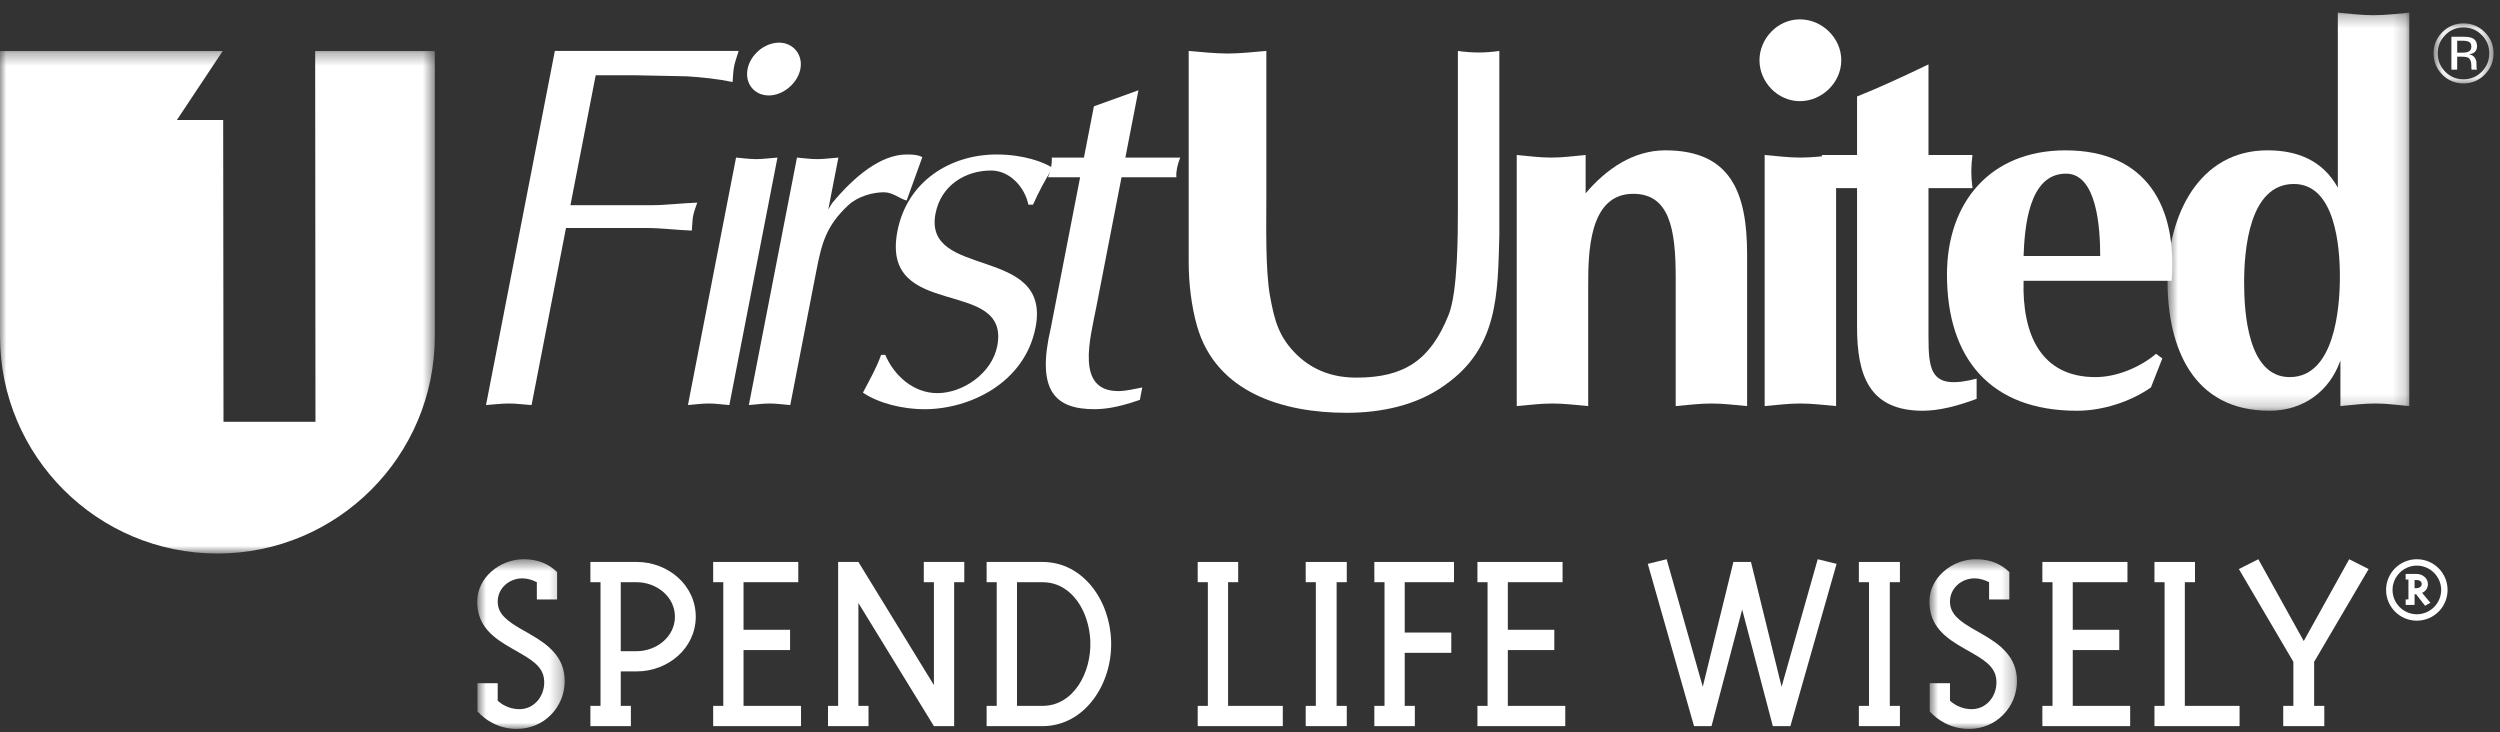
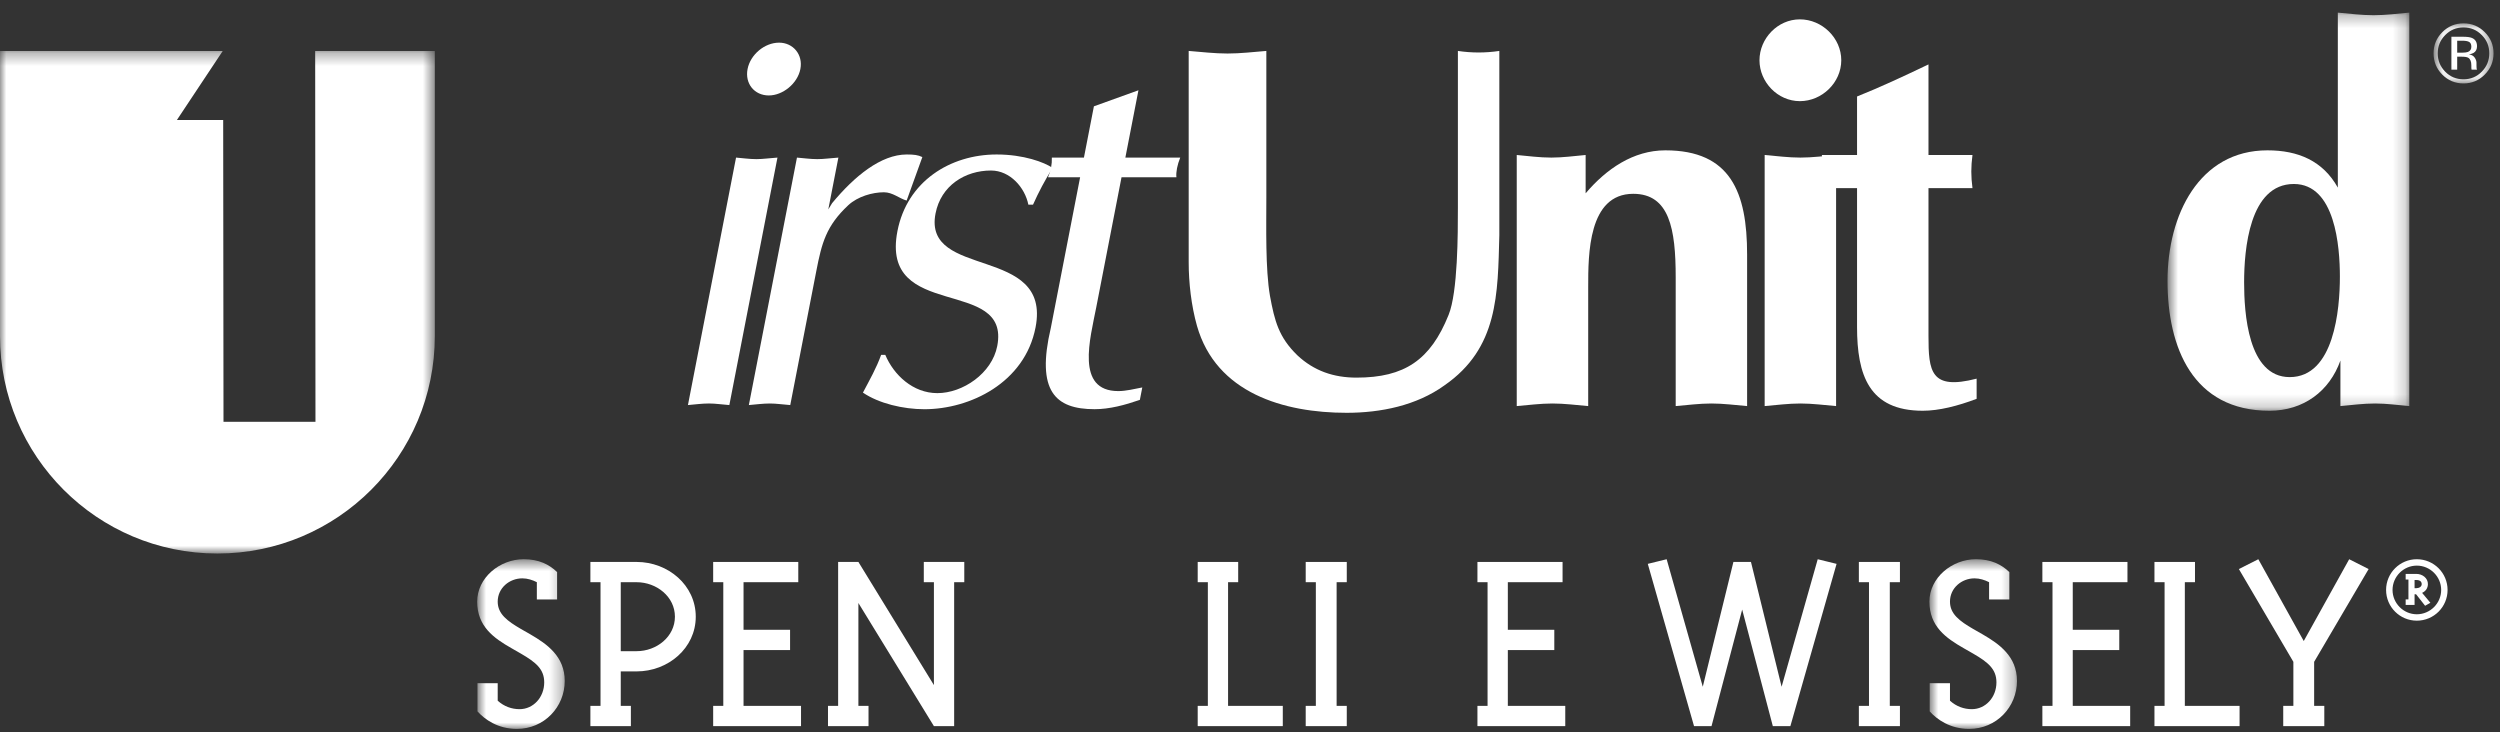
<svg xmlns="http://www.w3.org/2000/svg" xmlns:xlink="http://www.w3.org/1999/xlink" width="198px" height="58px" viewBox="0 0 198 58" version="1.1">
  <rect x="0" y="0" width="198" height="58" fill="#333333" stroke="none" />
  <title>logo/logo-white</title>
  <desc>Created with Sketch.</desc>
  <defs>
    <polygon id="path-1" points="0.739 0.121 5.487 0.121 5.487 4.879 0.739 4.879" />
    <polygon id="path-3" points="0 0.311 34.437 0.311 34.437 40.11 0 40.11" />
    <polygon id="path-5" points="0.667 0.271 19.816 0.271 19.816 31.802 0.667 31.802" />
    <polygon id="path-7" points="0.793 0.561 7.727 0.561 7.727 14 0.793 14" />
    <polygon id="path-9" points="0.809 0.561 7.745 0.561 7.745 14 0.809 14" />
  </defs>
  <g id="logo/logo-white" stroke="none" stroke-width="1" fill="none" fill-rule="evenodd">
    <g id="Group-64">
      <g id="Group-3" transform="translate(192, 1.729)">
        <mask id="mask-2" fill="white">
          <use xlink:href="#path-1" />
        </mask>
        <g id="Clip-2" />
        <path d="M3.062,1.181 C3.386,1.181 3.624,1.212 3.776,1.275 C4.045,1.387 4.18,1.608 4.18,1.935 C4.18,2.168 4.094,2.34 3.924,2.451 C3.833,2.508 3.708,2.551 3.545,2.577 C3.75,2.609 3.901,2.694 3.996,2.833 C4.09,2.971 4.137,3.106 4.137,3.237 L4.137,3.428 C4.137,3.489 4.139,3.553 4.144,3.622 C4.147,3.692 4.157,3.738 4.167,3.758 L4.182,3.791 L3.752,3.791 C3.75,3.783 3.749,3.774 3.746,3.765 C3.744,3.756 3.742,3.747 3.74,3.735 L3.73,3.652 L3.73,3.445 C3.73,3.142 3.647,2.943 3.485,2.845 C3.386,2.789 3.215,2.761 2.972,2.761 L2.61,2.761 L2.61,3.791 L2.151,3.791 L2.151,1.181 L3.062,1.181 Z M3.556,1.592 C3.442,1.527 3.255,1.495 3.001,1.495 L2.61,1.495 L2.61,2.441 L3.024,2.441 C3.218,2.441 3.365,2.421 3.461,2.383 C3.64,2.311 3.73,2.175 3.73,1.974 C3.73,1.784 3.671,1.657 3.556,1.592 L3.556,1.592 Z M4.791,4.179 C4.329,4.646 3.767,4.879 3.109,4.879 C2.45,4.879 1.888,4.646 1.427,4.179 C0.967,3.716 0.739,3.153 0.739,2.492 C0.739,1.838 0.969,1.279 1.434,0.814 C1.895,0.353 2.454,0.121 3.109,0.121 C3.767,0.121 4.329,0.353 4.791,0.814 C5.256,1.277 5.488,1.836 5.488,2.492 C5.488,3.151 5.256,3.713 4.791,4.179 L4.791,4.179 Z M1.665,1.045 C1.267,1.444 1.068,1.927 1.068,2.492 C1.068,3.063 1.265,3.548 1.662,3.95 C2.058,4.351 2.541,4.552 3.109,4.552 C3.675,4.552 4.159,4.351 4.555,3.95 C4.953,3.548 5.152,3.063 5.152,2.492 C5.152,1.927 4.953,1.444 4.555,1.045 C4.157,0.644 3.674,0.443 3.109,0.443 C2.545,0.443 2.062,0.644 1.665,1.045 L1.665,1.045 Z" id="Fill-1" fill="#FFFFFF" mask="url(#mask-2)" />
      </g>
      <g id="Group-6" transform="translate(0, 3.729)">
        <mask id="mask-4" fill="white">
          <use xlink:href="#path-3" />
        </mask>
        <g id="Clip-5" />
        <path d="M34.437,22.89 C34.437,32.4 26.728,40.11 17.218,40.11 C7.709,40.11 -0,32.4 -0,22.89 L-0,0.311 L17.638,0.311 L14.011,5.774 L17.676,5.774 L17.701,29.68 L24.985,29.68 L24.962,0.311 L34.437,0.311 L34.437,22.89 Z" id="Fill-4" fill="#FFFFFF" mask="url(#mask-4)" />
      </g>
-       <path d="M38.492,32.081 C39.074,32.039 39.706,31.957 40.32,31.957 C40.894,31.957 41.453,32.039 42.1,32.081 L44.827,18.057 L51.182,18.057 C52.412,18.057 53.569,18.221 54.792,18.262 C54.839,17.812 54.828,17.443 54.892,17.114 C54.964,16.745 55.117,16.377 55.222,16.048 C53.984,16.09 52.763,16.253 51.533,16.253 L45.178,16.253 L47.179,5.962 L50.336,5.962 L54.421,6.044 C55.634,6.125 56.841,6.249 58.022,6.494 C58.061,6.085 58.058,5.674 58.139,5.264 C58.219,4.854 58.372,4.486 58.502,4.035 L43.944,4.035 L38.492,32.081 Z" id="Fill-7" fill="#FFFFFF" />
      <path d="M63.389,5.469 C63.614,4.321 62.811,3.378 61.704,3.378 C60.557,3.378 59.43,4.321 59.207,5.469 C58.984,6.617 59.743,7.56 60.891,7.56 C61.998,7.56 63.165,6.617 63.389,5.469 L63.389,5.469 Z M61.575,12.481 C60.951,12.521 60.444,12.603 59.911,12.603 C59.336,12.603 58.821,12.521 58.295,12.481 L54.485,32.081 C55.026,32.038 55.575,31.956 56.149,31.956 C56.681,31.956 57.157,32.038 57.764,32.081 L61.575,12.481 Z" id="Fill-9" fill="#FFFFFF" />
      <path d="M59.309,32.081 C59.849,32.039 60.398,31.957 60.973,31.957 C61.506,31.957 61.982,32.039 62.588,32.081 L64.653,21.46 C65.083,19.247 65.429,17.894 67.183,16.253 C67.934,15.556 69.105,15.228 70.007,15.228 C70.704,15.228 71.222,15.719 71.806,15.885 L73.05,12.44 C72.713,12.276 72.394,12.235 71.818,12.235 C69.768,12.235 67.67,13.957 65.903,16.09 L65.602,16.582 L66.4,12.482 C65.776,12.522 65.269,12.603 64.735,12.603 C64.161,12.603 63.645,12.522 63.119,12.482 L59.309,32.081 Z" id="Fill-11" fill="#FFFFFF" />
      <path d="M69.786,28.104 C69.423,29.127 68.863,30.113 68.344,31.096 C69.61,31.957 71.533,32.41 73.213,32.41 C76.821,32.41 81.165,30.319 82.016,25.93 C83.293,19.369 73.073,22.157 74.094,16.909 C74.523,14.695 76.436,13.505 78.487,13.505 C80.005,13.505 81.177,14.86 81.447,16.212 L81.814,16.212 C82.252,15.229 82.771,14.245 83.365,13.3 C82.715,12.851 81.071,12.235 78.938,12.235 C75.249,12.235 71.841,14.367 71.077,18.303 C69.681,25.479 80.058,21.869 78.982,27.405 C78.56,29.579 76.249,31.136 74.239,31.136 C72.311,31.136 70.788,29.703 70.114,28.104 L69.786,28.104 Z" id="Fill-13" fill="#FFFFFF" />
      <path d="M86.637,8.421 L85.848,12.48 L83.306,12.48 C83.324,13.014 83.23,13.506 83.004,14.038 L85.546,14.038 L83.225,25.97 C82.049,30.974 83.574,32.408 86.69,32.408 C87.878,32.408 89.09,32.08 90.277,31.67 L90.469,30.686 C89.83,30.807 89.182,30.974 88.568,30.974 C85.164,30.974 86.339,26.832 86.825,24.331 L88.825,14.038 L93.171,14.038 C93.129,13.628 93.241,13.054 93.475,12.48 L89.129,12.48 L90.165,7.149 L86.637,8.421 Z" id="Fill-15" fill="#FFFFFF" />
      <path d="M94.144,20.763 C94.144,22.403 94.35,24.208 94.8,25.806 C96.317,31.135 101.688,32.694 106.65,32.694 C109.356,32.694 112.185,32.121 114.4,30.522 C118.664,27.57 118.623,23.306 118.747,18.63 L118.747,4.034 C118.213,4.116 117.638,4.157 117.105,4.157 C116.573,4.157 115.998,4.116 115.465,4.034 L115.465,16.458 C115.465,18.466 115.465,23.14 114.727,24.945 C113.292,28.513 111.243,29.908 107.428,29.908 C105.625,29.908 104.068,29.373 102.754,28.143 C101.278,26.708 100.952,25.437 100.581,23.428 C100.213,21.296 100.294,17.933 100.294,15.678 L100.294,4.034 C99.269,4.116 98.245,4.239 97.22,4.239 C96.194,4.239 95.169,4.116 94.144,4.034 L94.144,20.763 Z" id="Fill-17" fill="#FFFFFF" />
      <path d="M120.126,32.161 C121.069,32.081 122.013,31.957 122.955,31.957 C123.897,31.957 124.842,32.081 125.785,32.161 L125.785,22.731 C125.785,20.149 125.785,15.35 129.352,15.35 C132.222,15.35 132.715,18.139 132.715,21.953 L132.715,32.161 C133.658,32.081 134.601,31.957 135.543,31.957 C136.485,31.957 137.431,32.081 138.371,32.161 L138.371,20.149 C138.371,15.227 137.061,11.907 131.895,11.907 C129.352,11.907 127.221,13.383 125.582,15.31 L125.582,12.275 C124.677,12.357 123.774,12.481 122.873,12.481 C121.93,12.481 121.028,12.357 120.126,12.275 L120.126,32.161 Z" id="Fill-19" fill="#FFFFFF" />
      <path d="M139.351,4.772 C139.351,6.494 140.787,8.011 142.549,8.011 C144.312,8.011 145.829,6.535 145.829,4.772 C145.829,3.01 144.312,1.533 142.549,1.533 C140.787,1.533 139.351,3.05 139.351,4.772 L139.351,4.772 Z M139.761,32.161 C140.704,32.081 141.646,31.957 142.59,31.957 C143.534,31.957 144.474,32.081 145.418,32.161 L145.418,12.275 C144.474,12.357 143.534,12.481 142.59,12.481 C141.646,12.481 140.704,12.357 139.761,12.275 L139.761,32.161 Z" id="Fill-21" fill="#FFFFFF" />
      <path d="M152.736,14.9 L156.22,14.9 C156.097,13.957 156.097,13.219 156.22,12.275 L152.736,12.275 L152.736,5.101 C150.766,6.044 148.923,6.905 147.078,7.642 L147.078,12.275 L144.291,12.275 C144.413,13.219 144.413,13.957 144.291,14.9 L147.078,14.9 L147.078,25.889 C147.078,29.703 148.02,32.531 152.285,32.531 C153.555,32.531 155.033,32.161 156.549,31.587 L156.549,29.989 C152.9,30.932 152.736,29.415 152.736,26.585 L152.736,14.9 Z" id="Fill-23" fill="#FFFFFF" />
-       <path d="M171.994,22.24 C172.445,16.377 170.026,11.908 163.588,11.908 C157.644,11.908 154.2,16.008 154.2,21.748 C154.2,28.432 157.685,32.531 164.491,32.531 C166.5,32.531 168.715,31.834 170.353,30.686 L171.256,28.389 L170.763,28.021 C169.493,29.087 167.648,29.867 165.967,29.867 C161.621,29.867 160.146,26.463 160.268,22.24 L171.994,22.24 Z M160.268,20.273 C160.35,18.099 160.637,13.752 163.629,13.752 C166.089,13.752 166.336,18.099 166.336,20.273 L160.268,20.273 Z" id="Fill-25" fill="#FFFFFF" />
      <g id="Group-29" transform="translate(171, 0.729)">
        <mask id="mask-6" fill="white">
          <use xlink:href="#path-5" />
        </mask>
        <g id="Clip-28" />
        <path d="M10.672,13.843 C13.951,13.843 14.319,18.804 14.319,21.183 C14.319,23.765 13.868,29.138 10.344,29.138 C7.023,29.138 6.734,24.013 6.734,21.633 C6.734,19.05 7.146,13.843 10.672,13.843 L10.672,13.843 Z M19.816,0.271 C18.871,0.353 17.928,0.476 16.985,0.476 C16.043,0.476 15.1,0.353 14.156,0.271 L14.156,14.13 C12.967,11.999 11,11.178 8.581,11.178 C3.169,11.178 0.667,16.302 0.667,21.511 C0.667,26.8 2.677,31.802 8.744,31.802 C11.451,31.802 13.501,30.244 14.361,27.825 L14.361,31.432 C15.265,31.351 16.166,31.228 17.109,31.228 C18.011,31.228 18.912,31.351 19.816,31.432 L19.816,0.271 Z" id="Fill-27" fill="#FFFFFF" mask="url(#mask-6)" />
      </g>
      <g id="Group-32" transform="translate(37, 43.729)">
        <mask id="mask-8" fill="white">
          <use xlink:href="#path-7" />
        </mask>
        <g id="Clip-31" />
        <path d="M4.151,12.437 C5.235,12.437 6.102,11.504 6.102,10.315 C6.102,9.274 5.45,8.729 4.258,8.038 L3.502,7.604 C2.093,6.803 0.793,5.871 0.793,3.92 C0.793,2.034 2.57,0.561 4.477,0.561 C5.671,0.561 6.494,0.972 7.122,1.579 L7.122,3.746 L5.518,3.746 L5.518,2.38 C5.172,2.206 4.781,2.076 4.369,2.076 C3.35,2.076 2.418,2.836 2.418,3.92 C2.418,4.894 3.177,5.458 4.258,6.085 L5.018,6.52 C6.319,7.277 7.727,8.253 7.727,10.204 C7.727,12.262 6.102,14 3.935,14 C2.418,14 1.38,13.24 0.815,12.612 L0.815,10.379 L2.418,10.379 L2.418,11.766 C2.916,12.22 3.524,12.437 4.151,12.437" id="Fill-30" fill="#FFFFFF" mask="url(#mask-8)" />
      </g>
      <path d="M49.966,55.906 L49.966,57.51 L46.759,57.51 L46.759,55.906 L47.561,55.906 L47.561,46.111 L46.759,46.111 L46.759,44.506 L50.421,44.506 C52.914,44.506 55.104,46.35 55.104,48.842 C55.104,51.335 52.914,53.175 50.421,53.175 L49.164,53.175 L49.164,55.906 L49.966,55.906 Z M49.164,51.573 L50.421,51.573 C52.004,51.573 53.454,50.425 53.454,48.842 C53.454,47.26 52.004,46.111 50.421,46.111 L49.164,46.111 L49.164,51.573 Z" id="Fill-33" fill="#FFFFFF" />
      <polygon id="Fill-35" fill="#FFFFFF" points="56.483 44.506 56.483 46.11 57.285 46.11 57.285 55.905 56.483 55.905 56.483 57.509 63.441 57.509 63.441 55.905 58.888 55.905 58.888 51.485 62.574 51.485 62.574 49.879 58.888 49.879 58.888 46.11 63.224 46.11 63.224 44.506" />
      <polygon id="Fill-37" fill="#FFFFFF" points="73.165 44.506 73.165 46.11 73.966 46.11 73.966 54.26 67.985 44.506 66.38 44.506 66.38 55.905 65.577 55.905 65.577 57.511 68.787 57.511 68.787 55.905 67.985 55.905 67.985 47.757 73.966 57.511 75.569 57.511 75.569 46.11 76.371 46.11 76.371 44.506" />
-       <path d="M78.141,55.906 L78.94,55.906 L78.94,46.111 L78.141,46.111 L78.141,44.507 L82.563,44.507 C85.792,44.507 87.913,47.562 88.001,50.791 C88.11,54.152 85.92,57.51 82.563,57.51 L78.141,57.51 L78.141,55.906 Z M80.546,55.906 L82.563,55.906 C85.033,55.906 86.442,53.263 86.355,50.791 C86.268,48.452 84.905,46.111 82.563,46.111 L80.546,46.111 L80.546,55.906 Z" id="Fill-39" fill="#FFFFFF" />
      <polygon id="Fill-41" fill="#FFFFFF" points="94.858 44.506 94.858 46.11 95.662 46.11 95.662 55.905 94.858 55.905 94.858 57.509 101.597 57.509 101.597 55.905 97.263 55.905 97.263 46.11 98.064 46.11 98.064 44.506" />
      <polygon id="Fill-43" fill="#FFFFFF" points="103.412 44.506 103.412 46.11 104.215 46.11 104.215 55.905 103.412 55.905 103.412 57.509 106.664 57.509 106.664 55.905 105.86 55.905 105.86 46.11 106.664 46.11 106.664 44.506" />
-       <polygon id="Fill-45" fill="#FFFFFF" points="108.848 44.506 108.848 46.11 109.654 46.11 109.654 55.905 108.848 55.905 108.848 57.509 112.056 57.509 112.056 55.905 111.254 55.905 111.254 51.703 114.941 51.703 114.941 50.098 111.254 50.098 111.254 46.11 115.156 46.11 115.156 44.506" />
      <polygon id="Fill-47" fill="#FFFFFF" points="117.013 44.506 117.013 46.11 117.815 46.11 117.815 55.905 117.013 55.905 117.013 57.509 123.969 57.509 123.969 55.905 119.42 55.905 119.42 51.485 123.101 51.485 123.101 49.879 119.42 49.879 119.42 46.11 123.755 46.11 123.755 44.506" />
      <polygon id="Fill-49" fill="#FFFFFF" points="141.103 54.39 138.676 44.506 137.286 44.506 134.86 54.39 131.999 44.291 130.505 44.658 134.168 57.511 135.552 57.511 137.98 48.278 140.408 57.511 141.797 57.511 145.457 44.658 143.964 44.291" />
      <polygon id="Fill-51" fill="#FFFFFF" points="147.222 44.506 147.222 46.11 148.024 46.11 148.024 55.905 147.222 55.905 147.222 57.509 150.474 57.509 150.474 55.905 149.672 55.905 149.672 46.11 150.474 46.11 150.474 44.506" />
      <g id="Group-55" transform="translate(152, 43.729)">
        <mask id="mask-10" fill="white">
          <use xlink:href="#path-9" />
        </mask>
        <g id="Clip-54" />
        <path d="M4.169,12.437 C5.254,12.437 6.118,11.504 6.118,10.315 C6.118,9.274 5.471,8.729 4.276,8.038 L3.518,7.604 C2.111,6.803 0.809,5.871 0.809,3.92 C0.809,2.034 2.588,0.561 4.495,0.561 C5.687,0.561 6.51,0.972 7.14,1.579 L7.14,3.746 L5.536,3.746 L5.536,2.38 C5.19,2.206 4.797,2.076 4.384,2.076 C3.366,2.076 2.438,2.836 2.438,3.92 C2.438,4.894 3.192,5.458 4.276,6.085 L5.038,6.52 C6.337,7.277 7.745,8.253 7.745,10.204 C7.745,12.262 6.118,14 3.952,14 C2.438,14 1.397,13.24 0.831,12.612 L0.831,10.379 L2.438,10.379 L2.438,11.766 C2.935,12.22 3.542,12.437 4.169,12.437" id="Fill-53" fill="#FFFFFF" mask="url(#mask-10)" />
      </g>
      <polygon id="Fill-56" fill="#FFFFFF" points="161.756 44.506 161.756 46.11 162.558 46.11 162.558 55.905 161.756 55.905 161.756 57.509 168.71 57.509 168.71 55.905 164.162 55.905 164.162 51.485 167.846 51.485 167.846 49.879 164.162 49.879 164.162 46.11 168.495 46.11 168.495 44.506" />
      <polygon id="Fill-58" fill="#FFFFFF" points="170.633 44.506 170.633 46.11 171.435 46.11 171.435 55.905 170.633 55.905 170.633 57.509 177.374 57.509 177.374 55.905 173.039 55.905 173.039 46.11 173.843 46.11 173.843 44.506" />
      <polygon id="Fill-60" fill="#FFFFFF" points="182.457 50.77 178.859 44.291 177.319 45.069 181.635 52.417 181.635 55.906 180.832 55.906 180.832 57.51 184.085 57.51 184.085 55.906 183.28 55.906 183.28 52.417 187.595 45.069 186.055 44.291" />
      <path d="M193.848,46.724 C193.848,48.07 192.758,49.157 191.412,49.157 C190.069,49.157 188.978,48.07 188.978,46.724 C188.978,45.38 190.069,44.291 191.412,44.291 C192.758,44.291 193.848,45.38 193.848,46.724 L193.848,46.724 Z M191.412,48.65 C192.471,48.65 193.341,47.781 193.341,46.724 C193.341,45.666 192.471,44.797 191.412,44.797 C190.357,44.797 189.489,45.666 189.489,46.724 C189.489,47.781 190.357,48.65 191.412,48.65 L191.412,48.65 Z M190.528,47.471 L190.748,47.471 L190.748,45.897 L190.528,45.897 L190.528,45.454 L191.38,45.454 C191.858,45.454 192.298,45.789 192.29,46.265 C192.283,46.584 192.119,46.822 191.831,46.955 L192.487,47.741 L192.068,47.977 L191.356,47.068 L191.234,47.068 L191.234,47.912 L190.528,47.912 L190.528,47.471 Z M191.38,46.584 C191.585,46.584 191.799,46.469 191.799,46.265 C191.799,46.059 191.651,45.938 191.38,45.938 L191.234,45.938 L191.234,46.584 L191.38,46.584 Z" id="Fill-62" fill="#FFFFFF" />
    </g>
  </g>
</svg>